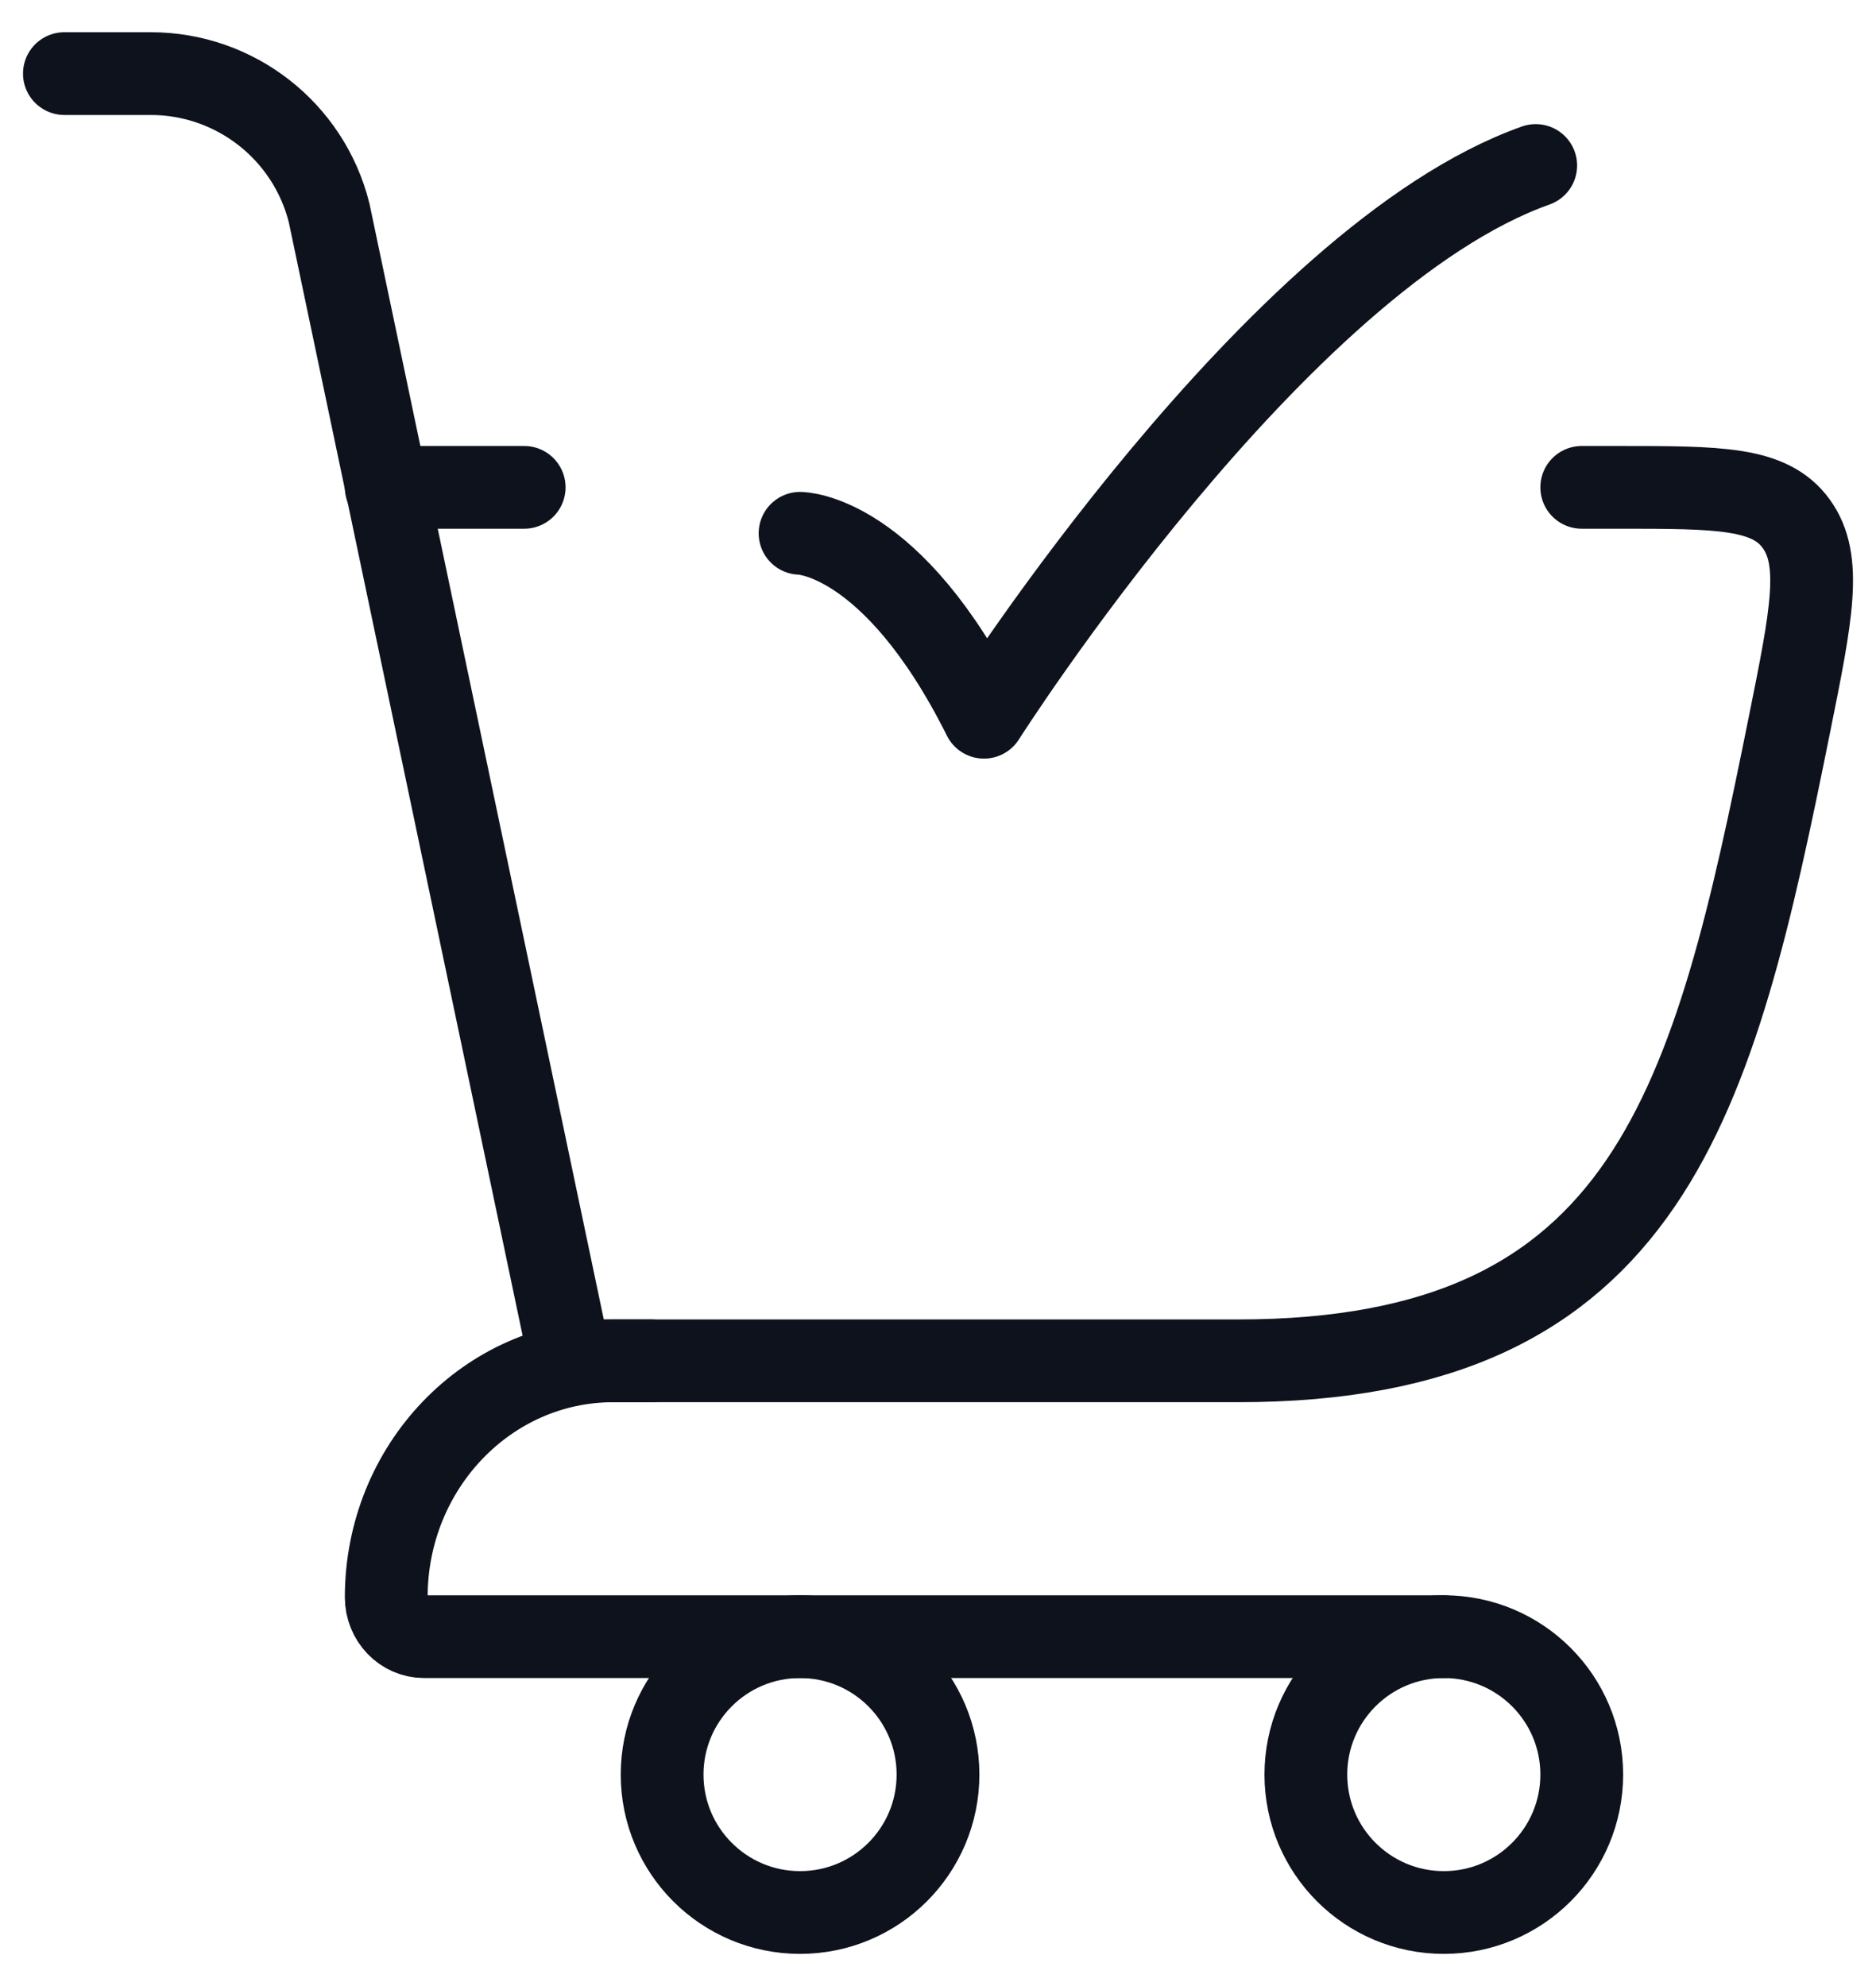
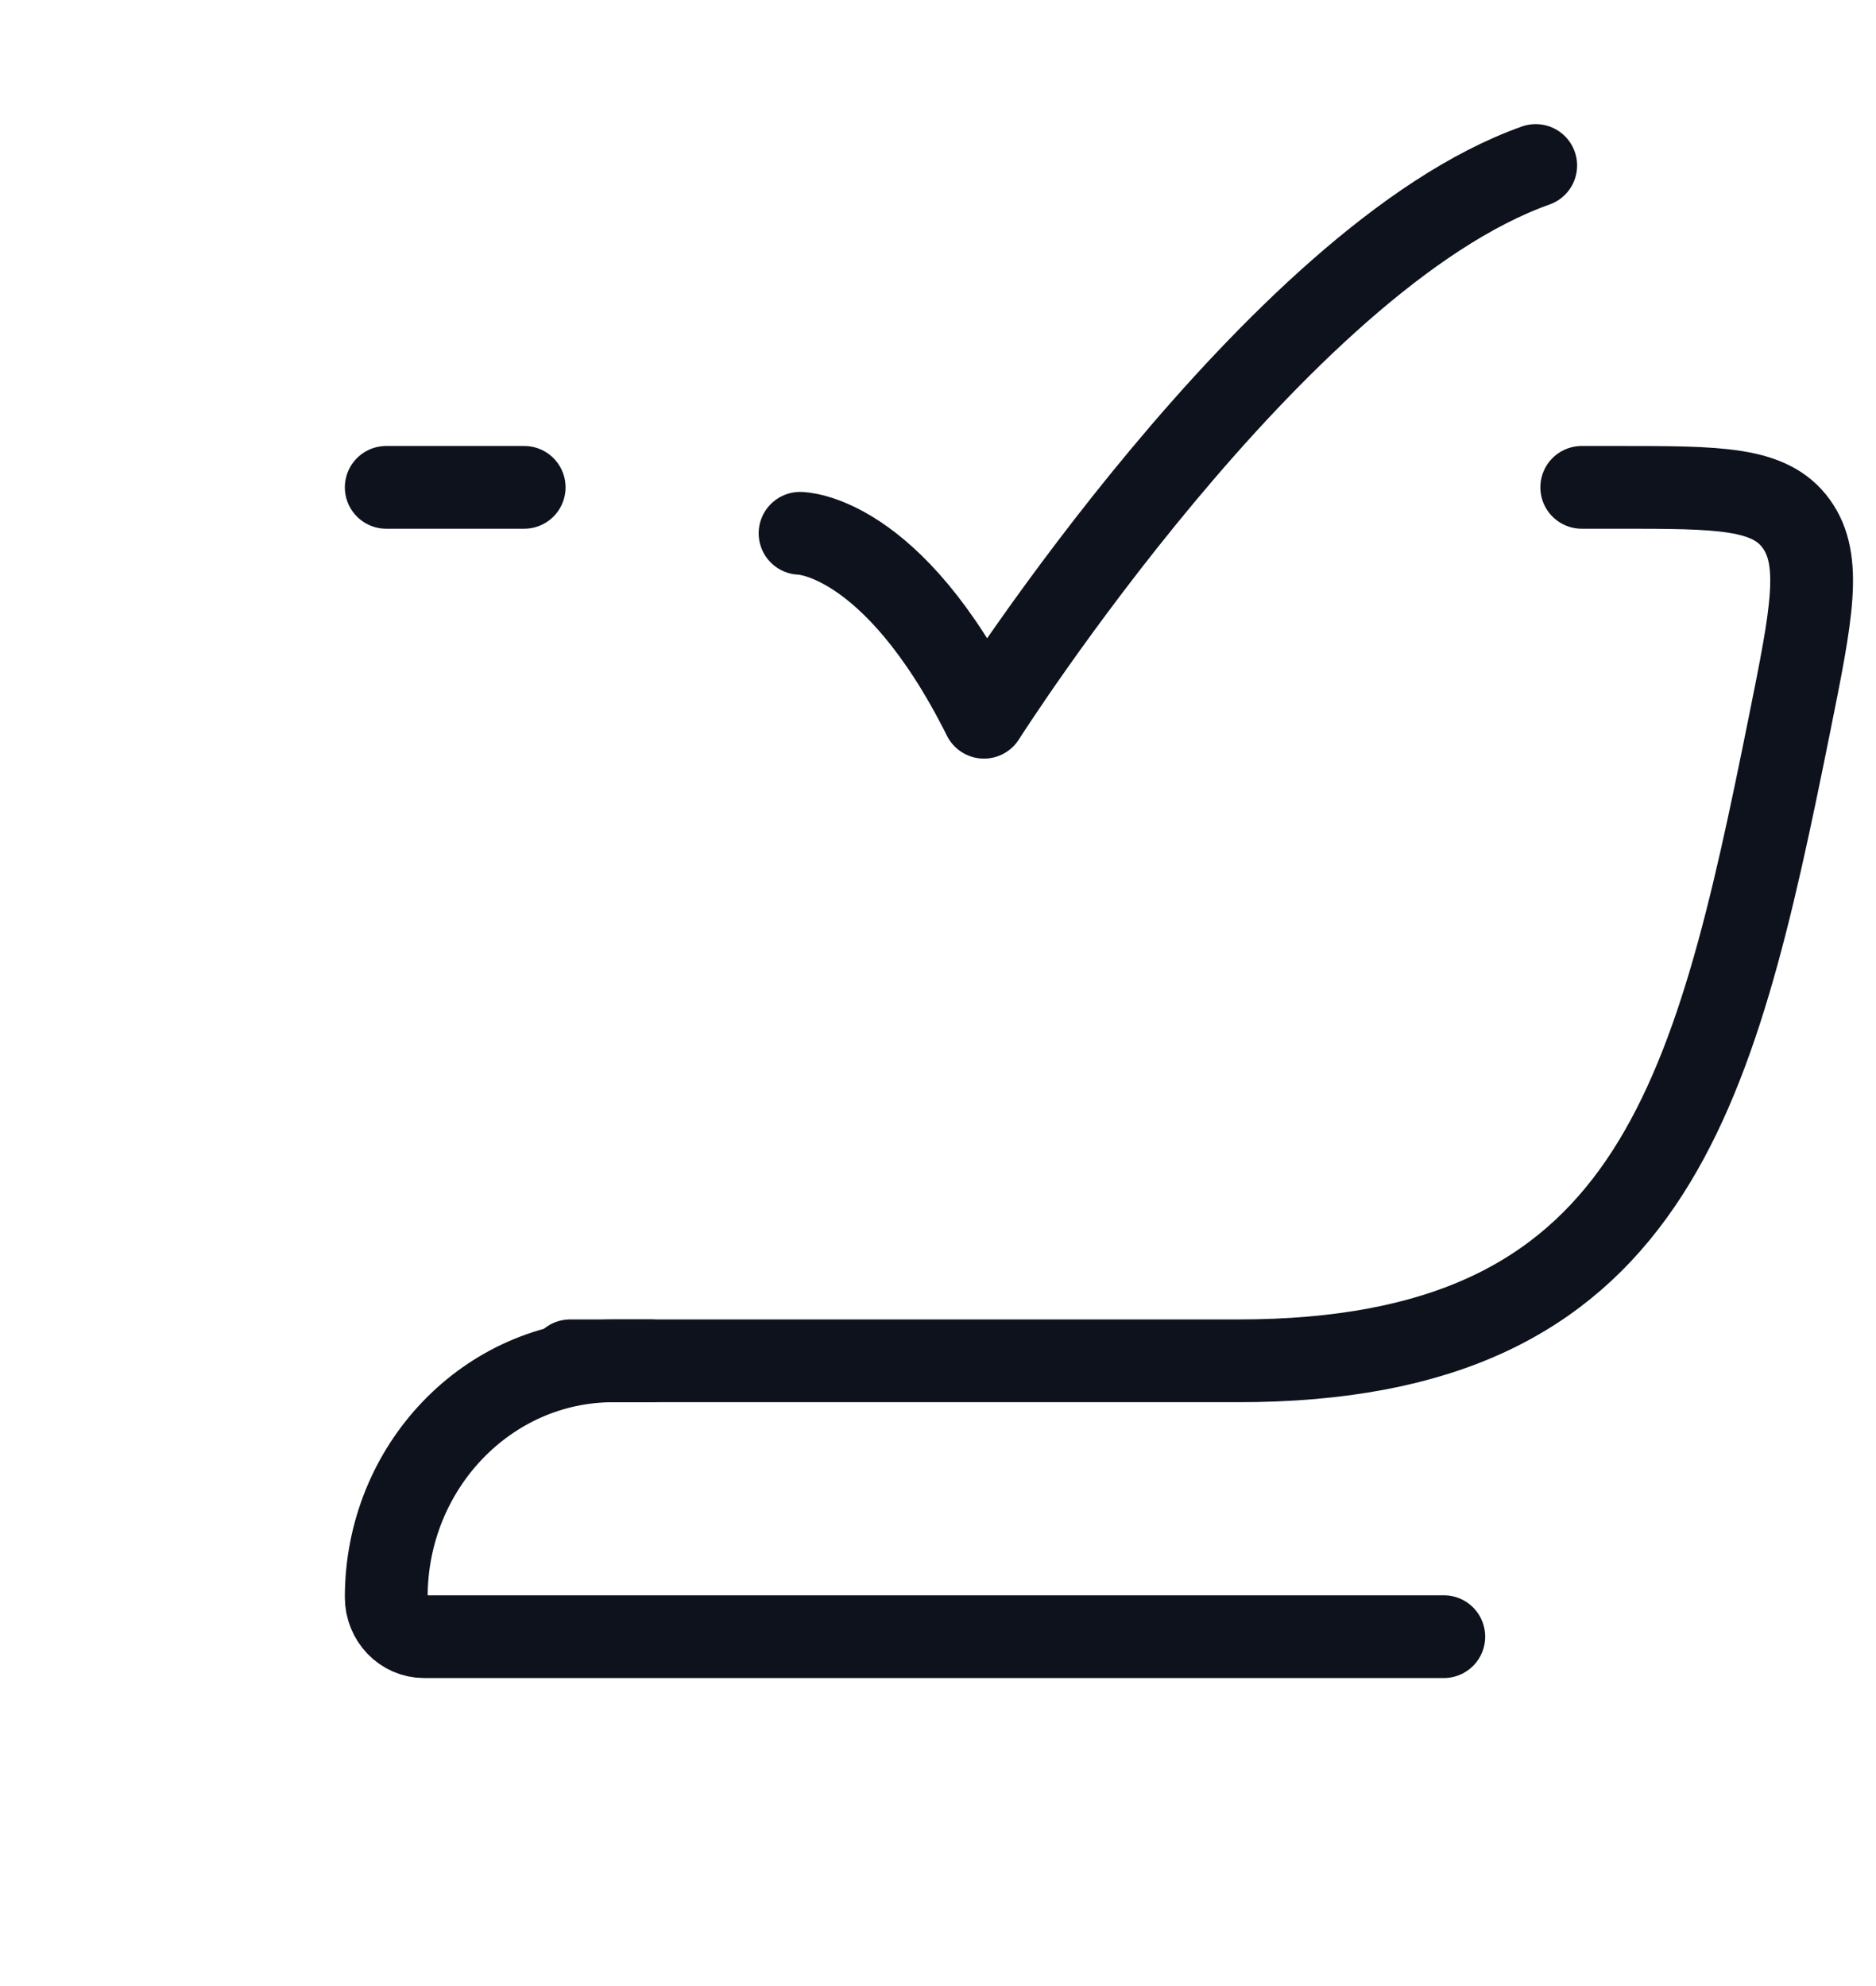
<svg xmlns="http://www.w3.org/2000/svg" width="34" height="36" viewBox="0 0 34 36" fill="none">
  <g id="elements">
    <path id="Vector 7267" d="M10.333 24.667L22.439 24.667C29.918 24.667 31.055 19.968 32.435 13.116C32.833 11.139 33.032 10.151 32.553 9.492C32.075 8.834 31.158 8.834 29.323 8.834H28.667M7 8.834H9.5" stroke="#0D121C" stroke-width="1.5" stroke-linecap="round" />
    <path id="Vector 6664" d="M14.5 9.667C14.5 9.667 16.167 9.667 17.833 13.001C17.833 13.001 23.128 4.667 27.833 3" stroke="#0D121C" stroke-width="1.5" stroke-linecap="round" stroke-linejoin="round" />
-     <path id="Vector 7244" d="M10.334 24.667L5.965 3.859C5.594 2.375 4.261 1.334 2.731 1.334L1.167 1.334" stroke="#0D121C" stroke-width="1.5" stroke-linecap="round" />
    <path id="Vector 7266" d="M11.8 24.667H11.114C8.842 24.667 7 26.586 7 28.953C7 29.347 7.307 29.667 7.686 29.667L26.167 29.667" stroke="#0D121C" stroke-width="1.5" stroke-linecap="round" stroke-linejoin="round" />
-     <ellipse id="Ellipse 1759" cx="14.5" cy="32.167" rx="2.5" ry="2.5" stroke="#0D121C" stroke-width="1.5" />
-     <ellipse id="Ellipse 1972" cx="26.167" cy="32.167" rx="2.5" ry="2.5" stroke="#0D121C" stroke-width="1.5" />
  </g>
</svg>